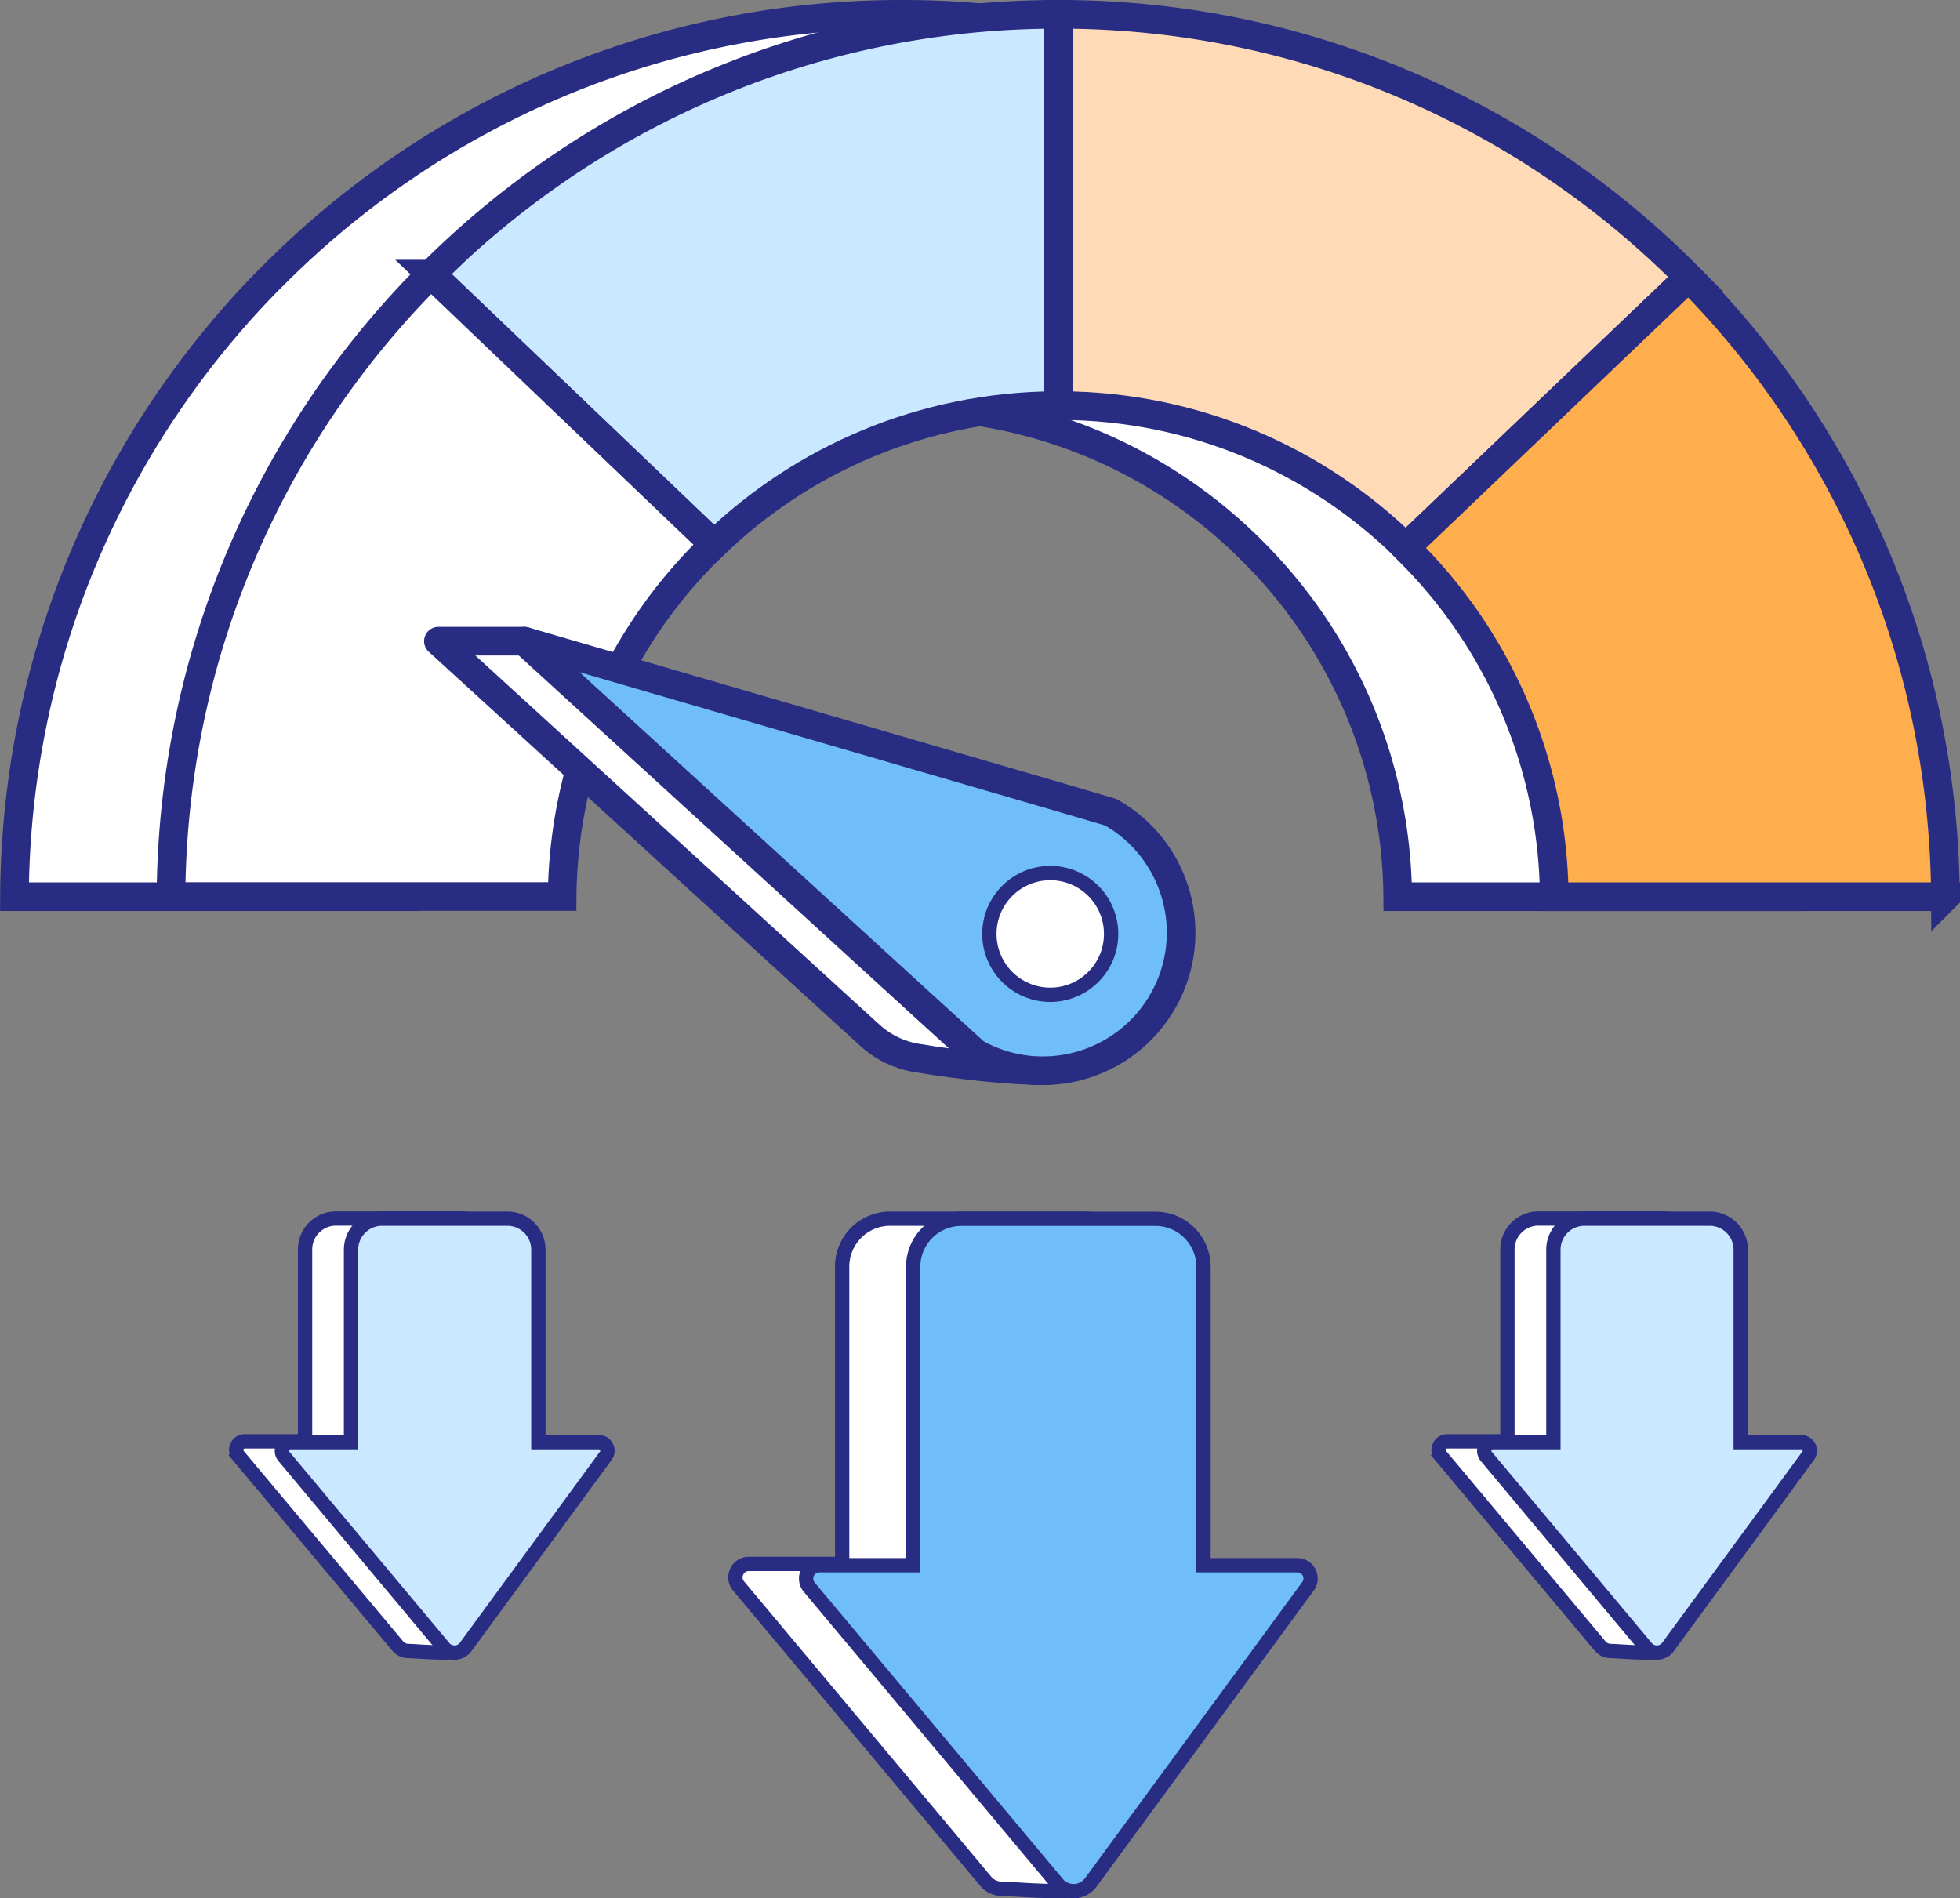
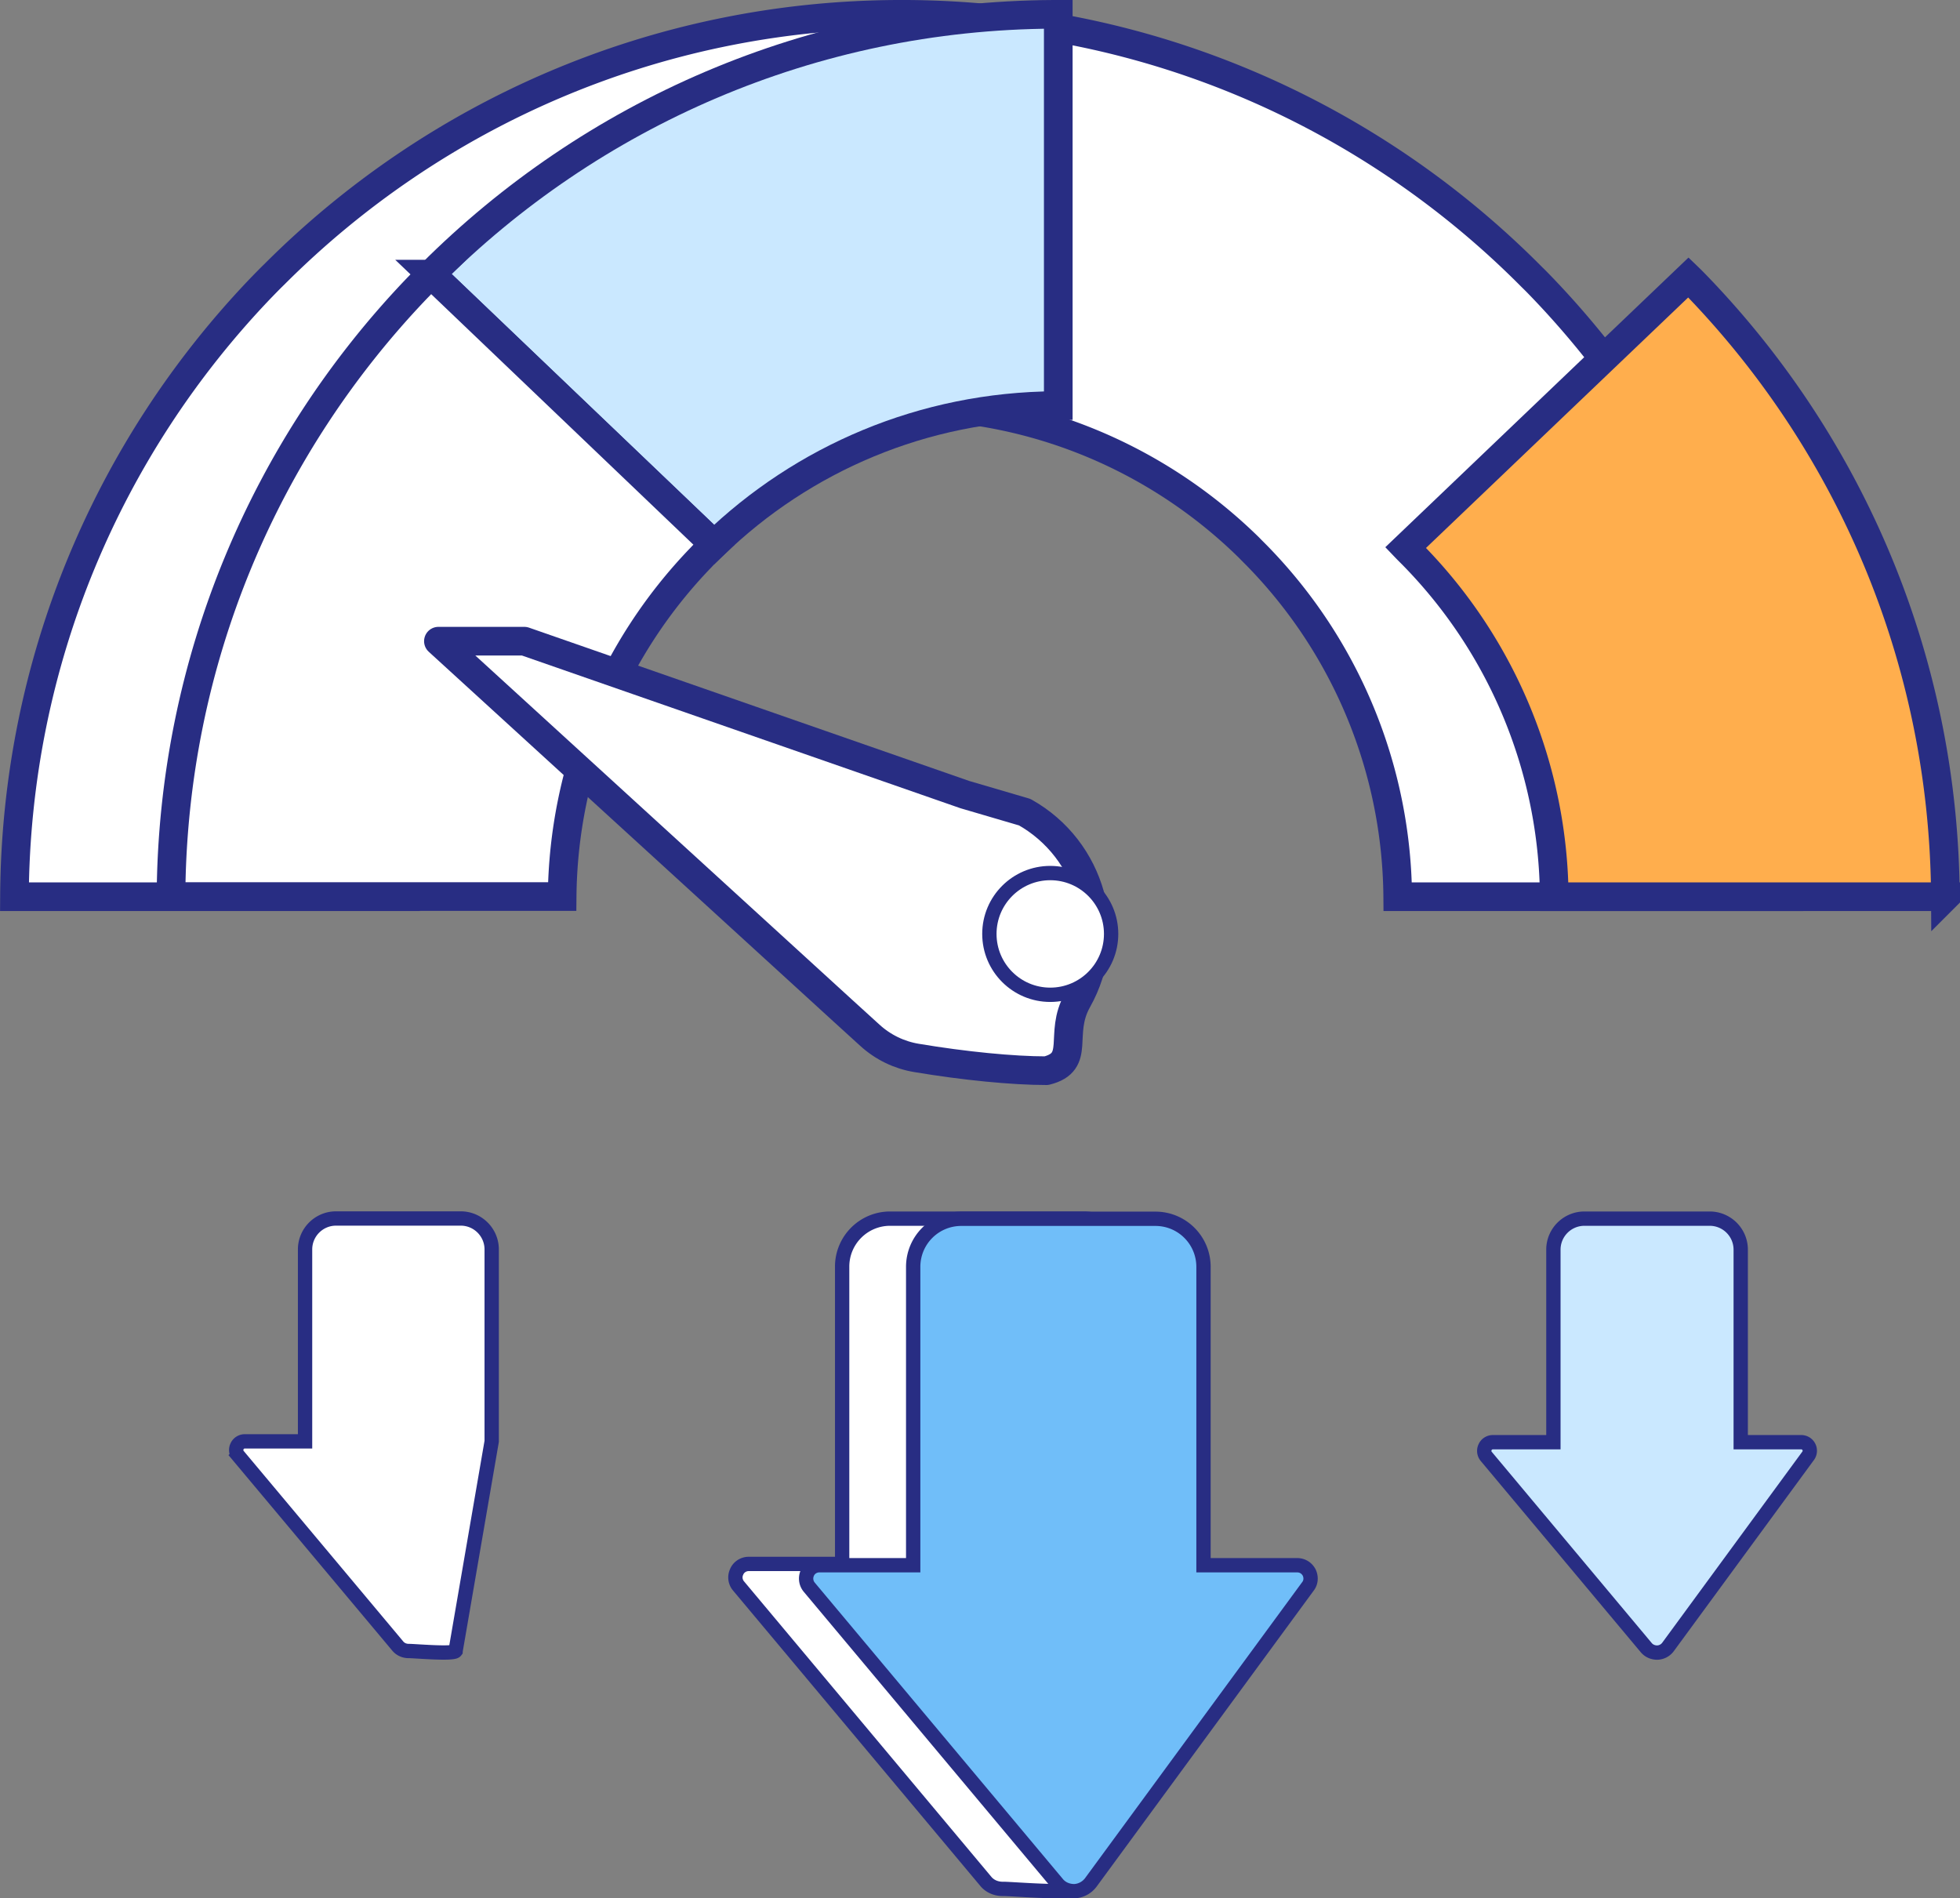
<svg xmlns="http://www.w3.org/2000/svg" id="Layer_2" data-name="Layer 2" viewBox="0 0 136.85 132.54">
  <rect x="0" y="0" width="136.85" height="132.54" fill="#808080" stroke="none" />
  <defs>
    <style>.cls-1,.cls-6,.cls-9{stroke:#282d83;stroke-miterlimit:10}.cls-1,.cls-9{stroke-linecap:round}.cls-1{stroke-width:2px}.cls-1,.cls-9{fill:#fff}.cls-6,.cls-9{fill-rule:evenodd}.cls-6{fill:#cae8ff}</style>
  </defs>
  <g id="Layer_1-2" data-name="Layer 1">
    <path class="cls-1" d="M124.91 62.61H97.59a34.448 34.448 0 0 0-9.7-23.68c-.23-.24-.46-.46-.68-.69-6.21-6.1-14.71-9.87-24.08-9.91h-.35c-9.28.05-17.68 3.73-23.86 9.7-.31.29-.61.59-.9.9a34.538 34.538 0 0 0-9.7 23.68H1.01C1.1 46.13 7.63 31.16 18.2 20.12c.32-.33.64-.66.96-.97C30.3 8 45.67 1.08 62.65 1h.62c17.08.08 32.54 7.09 43.7 18.36.26.25.5.5.75.76 10.57 11.04 17.1 26.01 17.19 42.49Z" />
    <path d="M73.89 1v27.32h-.17c-9.28.05-17.68 3.73-23.86 9.7L30.1 19.14C41.23 8 56.61 1.08 73.58 1h.31Z" style="fill:#cae8ff;stroke-width:2px;stroke-linecap:round;stroke-miterlimit:10;stroke:#282d83" />
    <path class="cls-1" d="m30.09 19.14 19.76 18.88c-.31.29-.61.59-.9.9a34.538 34.538 0 0 0-9.7 23.68H11.94c.09-16.48 6.62-31.45 17.19-42.49.32-.33.64-.66.96-.97Z" />
-     <path d="M117.9 19.36 98.15 38.23c-6.21-6.1-14.71-9.87-24.08-9.91h-.17V1h.31c17.08.08 32.54 7.09 43.7 18.36Z" style="fill:#ffdab6;stroke-width:2px;stroke-linecap:round;stroke-miterlimit:10;stroke:#282d83" />
    <path d="M135.84 62.61h-27.32a34.448 34.448 0 0 0-9.7-23.68c-.23-.24-.46-.46-.68-.69l19.75-18.87c.26.25.5.5.75.76 10.57 11.04 17.1 26.01 17.19 42.49Z" style="fill:#ffae4d;stroke-width:2px;stroke-linecap:round;stroke-miterlimit:10;stroke:#282d83" />
    <path d="M71.55 56.71c4.64 2.61 6.29 8.49 3.68 13.13-1.35 2.4.3 4.3-2.17 4.92-2.33 0-5.72-.33-9.06-.89-1.22-.2-2.35-.75-3.26-1.58l-1.89-1.72-28.24-25.8h6l30.75 10.71 4.19 1.23Z" style="stroke-linejoin:round;fill:#fff;stroke-width:2px;stroke-linecap:round;stroke:#282d83" />
-     <path d="M77.55 56.71c4.64 2.61 6.29 8.49 3.68 13.13s-8.49 6.3-13.13 3.69l-3.25-2.96-28.24-25.8 36.75 10.71 4.19 1.23Z" style="stroke-linejoin:round;fill:#70bef9;stroke-width:2px;stroke-linecap:round;stroke:#282d83" />
    <circle cx="73.33" cy="65.21" r="4.25" style="stroke-linejoin:round;fill:#fff;stroke-linecap:round;stroke:#282d83" />
    <path class="cls-9" d="M75.08 131.89c-.28.36-4.62-.02-5.07 0-.46 0-.9-.18-1.19-.54l-17.26-20.62a.917.917 0 0 1-.12-.99c.14-.33.48-.54.83-.54h6.53V88.44c0-1.85 1.5-3.35 3.35-3.35h13.5c1.85 0 3.35 1.5 3.35 3.35v20.76l-3.91 22.68Z" />
    <path d="m91.32 110.77-15.16 20.67c-.28.37-.7.59-1.15.61-.46 0-.9-.18-1.19-.54L56.5 110.82a.939.939 0 0 1-.13-.99c.14-.33.48-.54.84-.54h6.55V88.46c0-1.86 1.5-3.36 3.36-3.36h13.55c1.86 0 3.36 1.5 3.36 3.36v20.83h6.54c.36 0 .67.19.84.51.15.32.13.69-.09.97Z" style="fill:#70bef9;fill-rule:evenodd;stroke-miterlimit:10;stroke:#282d83" />
-     <path class="cls-9" d="M115.76 115.28c-.18.24-2.98-.01-3.27 0-.3 0-.58-.12-.77-.35l-11.14-13.3a.598.598 0 0 1-.08-.64c.09-.21.31-.35.54-.35h4.21v-13.4c0-1.19.97-2.16 2.16-2.16h8.71c1.19 0 2.16.97 2.16 2.16v13.4l-2.52 14.63Z" />
    <path class="cls-6" d="M126.24 101.66 116.46 115c-.18.24-.45.38-.75.39-.3 0-.58-.12-.77-.35l-11.17-13.35a.598.598 0 0 1-.08-.64c.09-.21.31-.35.54-.35h4.23V87.26c0-1.2.97-2.17 2.17-2.17h8.74c1.2 0 2.17.97 2.17 2.17v13.44h4.22a.597.597 0 0 1 .48.96Z" />
    <path class="cls-9" d="M31.81 115.28c-.18.24-2.98-.01-3.27 0-.3 0-.58-.12-.77-.35l-11.14-13.3a.598.598 0 0 1-.08-.64c.09-.21.31-.35.54-.35h4.21v-13.4c0-1.19.97-2.16 2.16-2.16h8.71c1.19 0 2.16.97 2.16 2.16v13.4l-2.52 14.63Z" />
-     <path class="cls-6" d="M42.29 101.66 32.51 115c-.18.24-.45.38-.75.39-.3 0-.58-.12-.77-.35l-11.17-13.35a.598.598 0 0 1-.08-.64c.09-.21.31-.35.54-.35h4.23V87.26c0-1.2.97-2.17 2.17-2.17h8.74c1.2 0 2.17.97 2.17 2.17v13.44h4.22a.597.597 0 0 1 .48.96Z" />
  </g>
</svg>